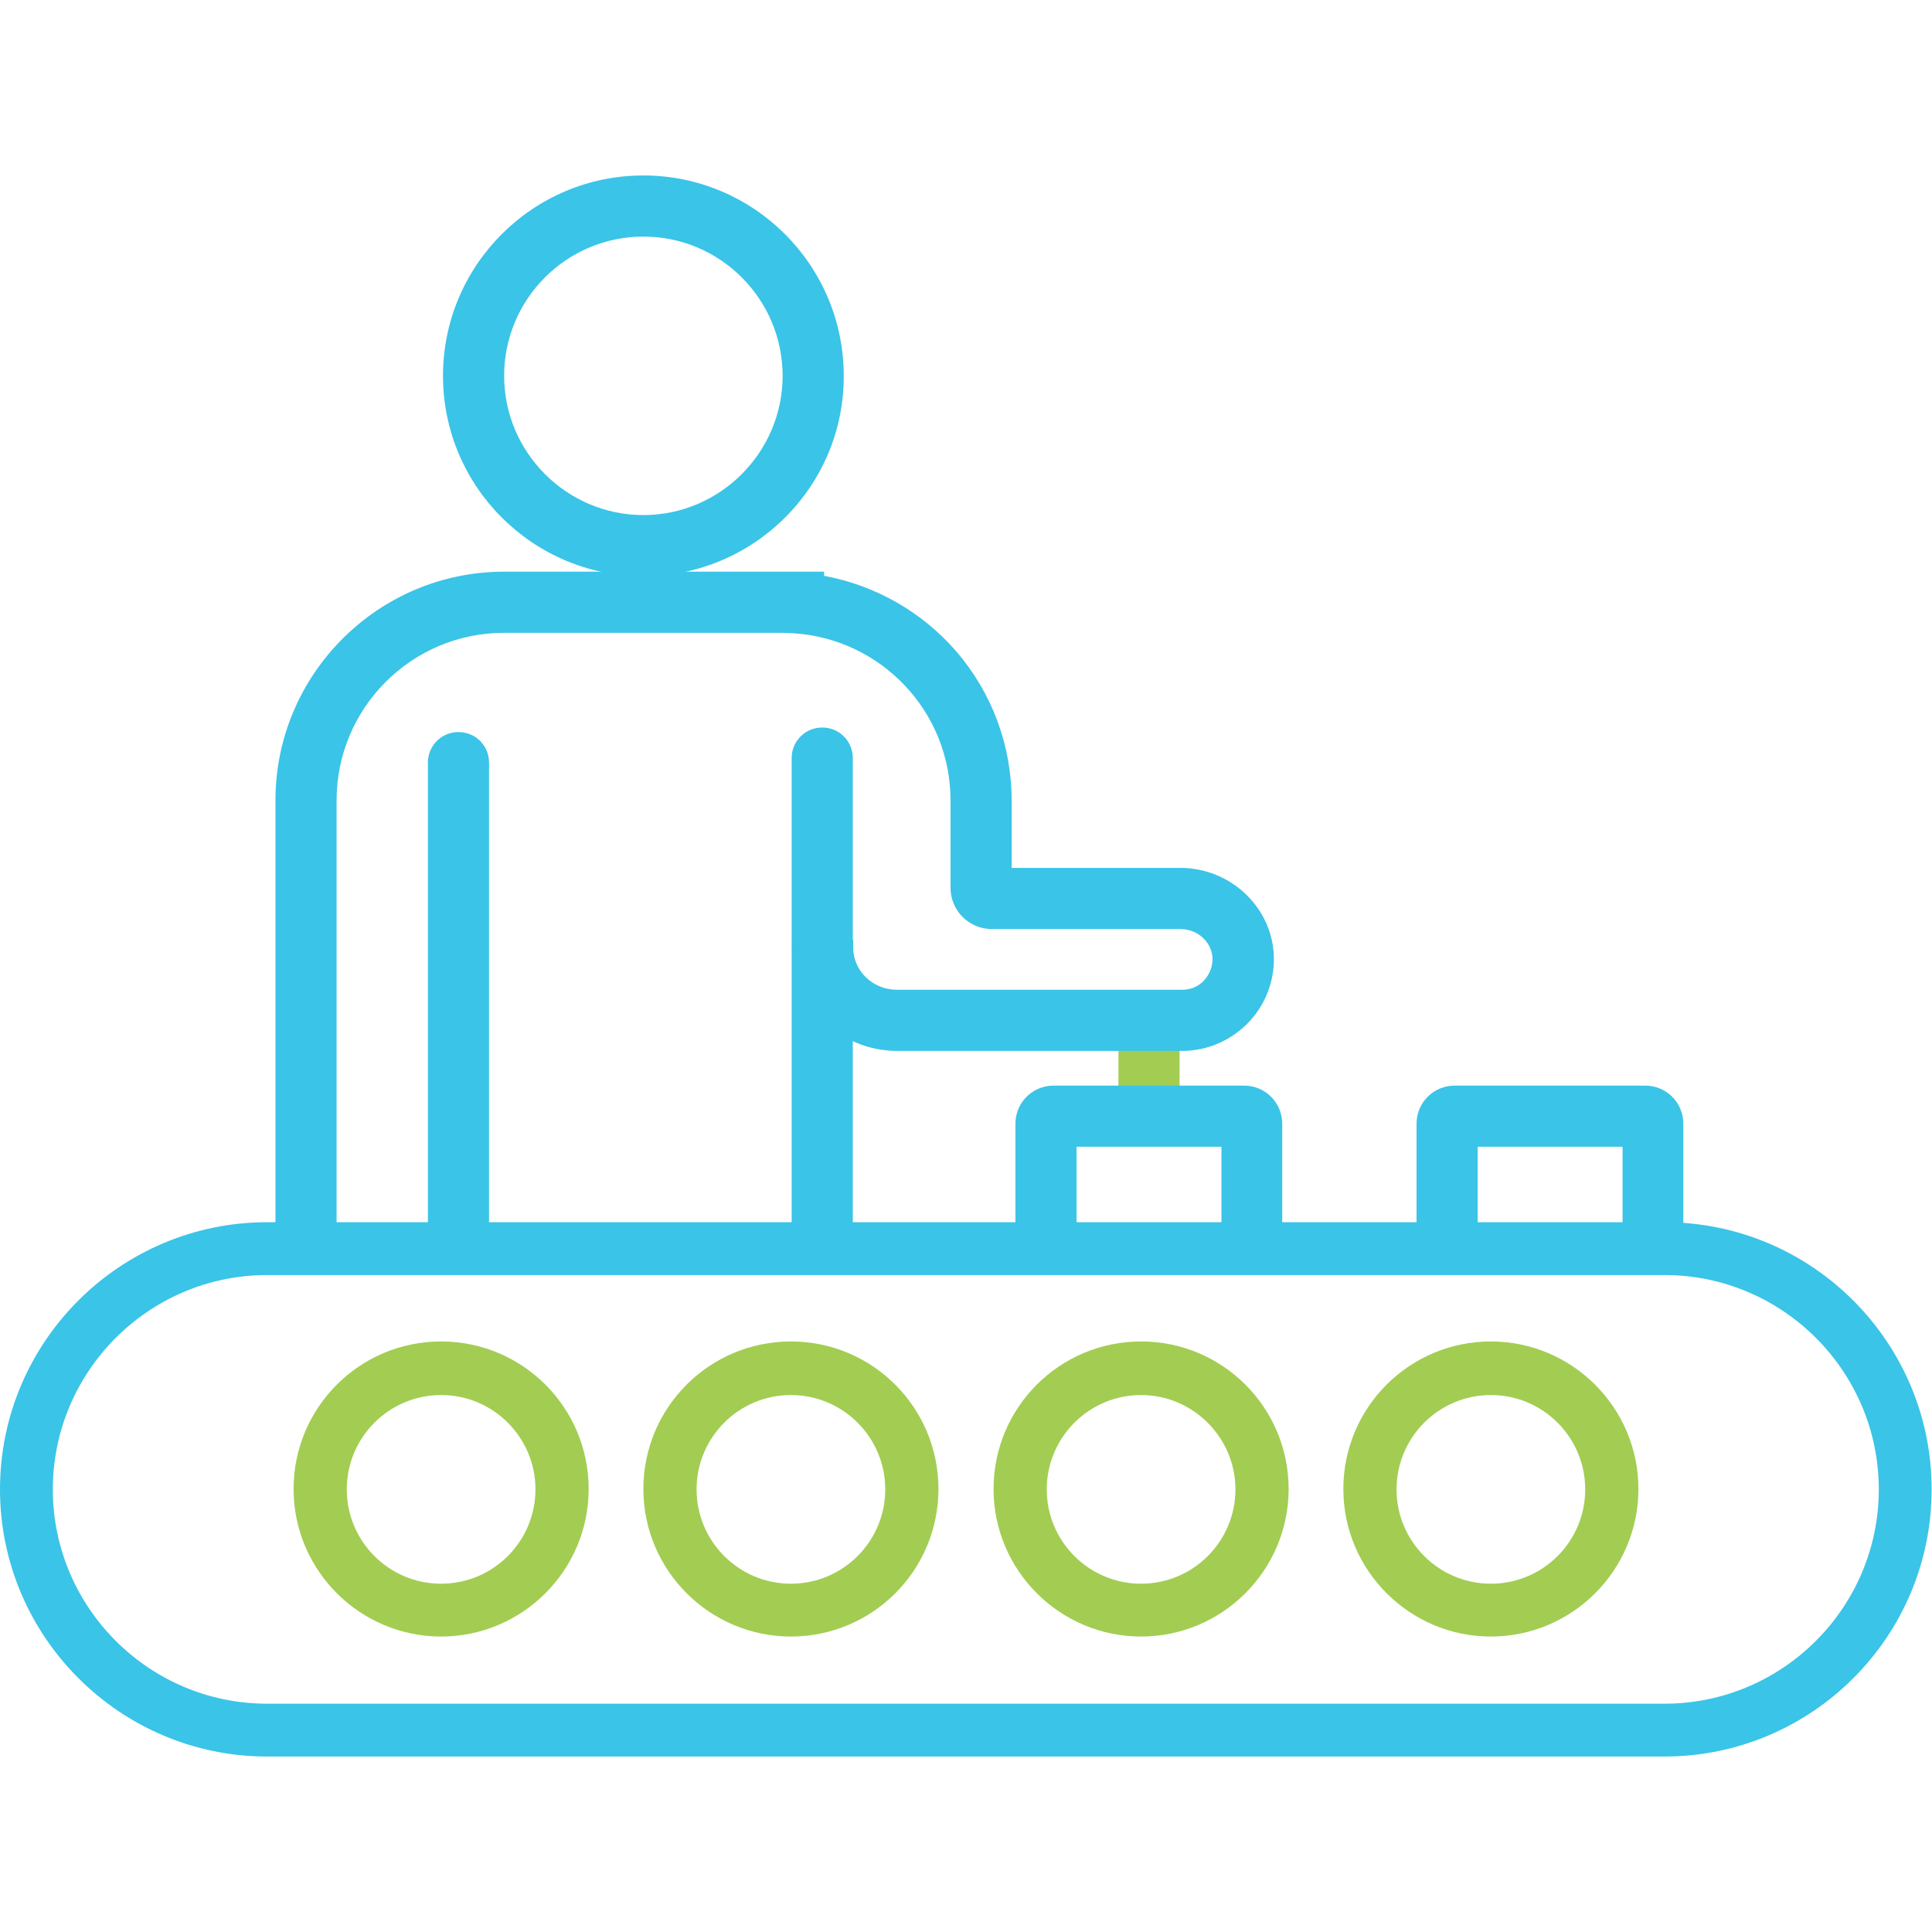
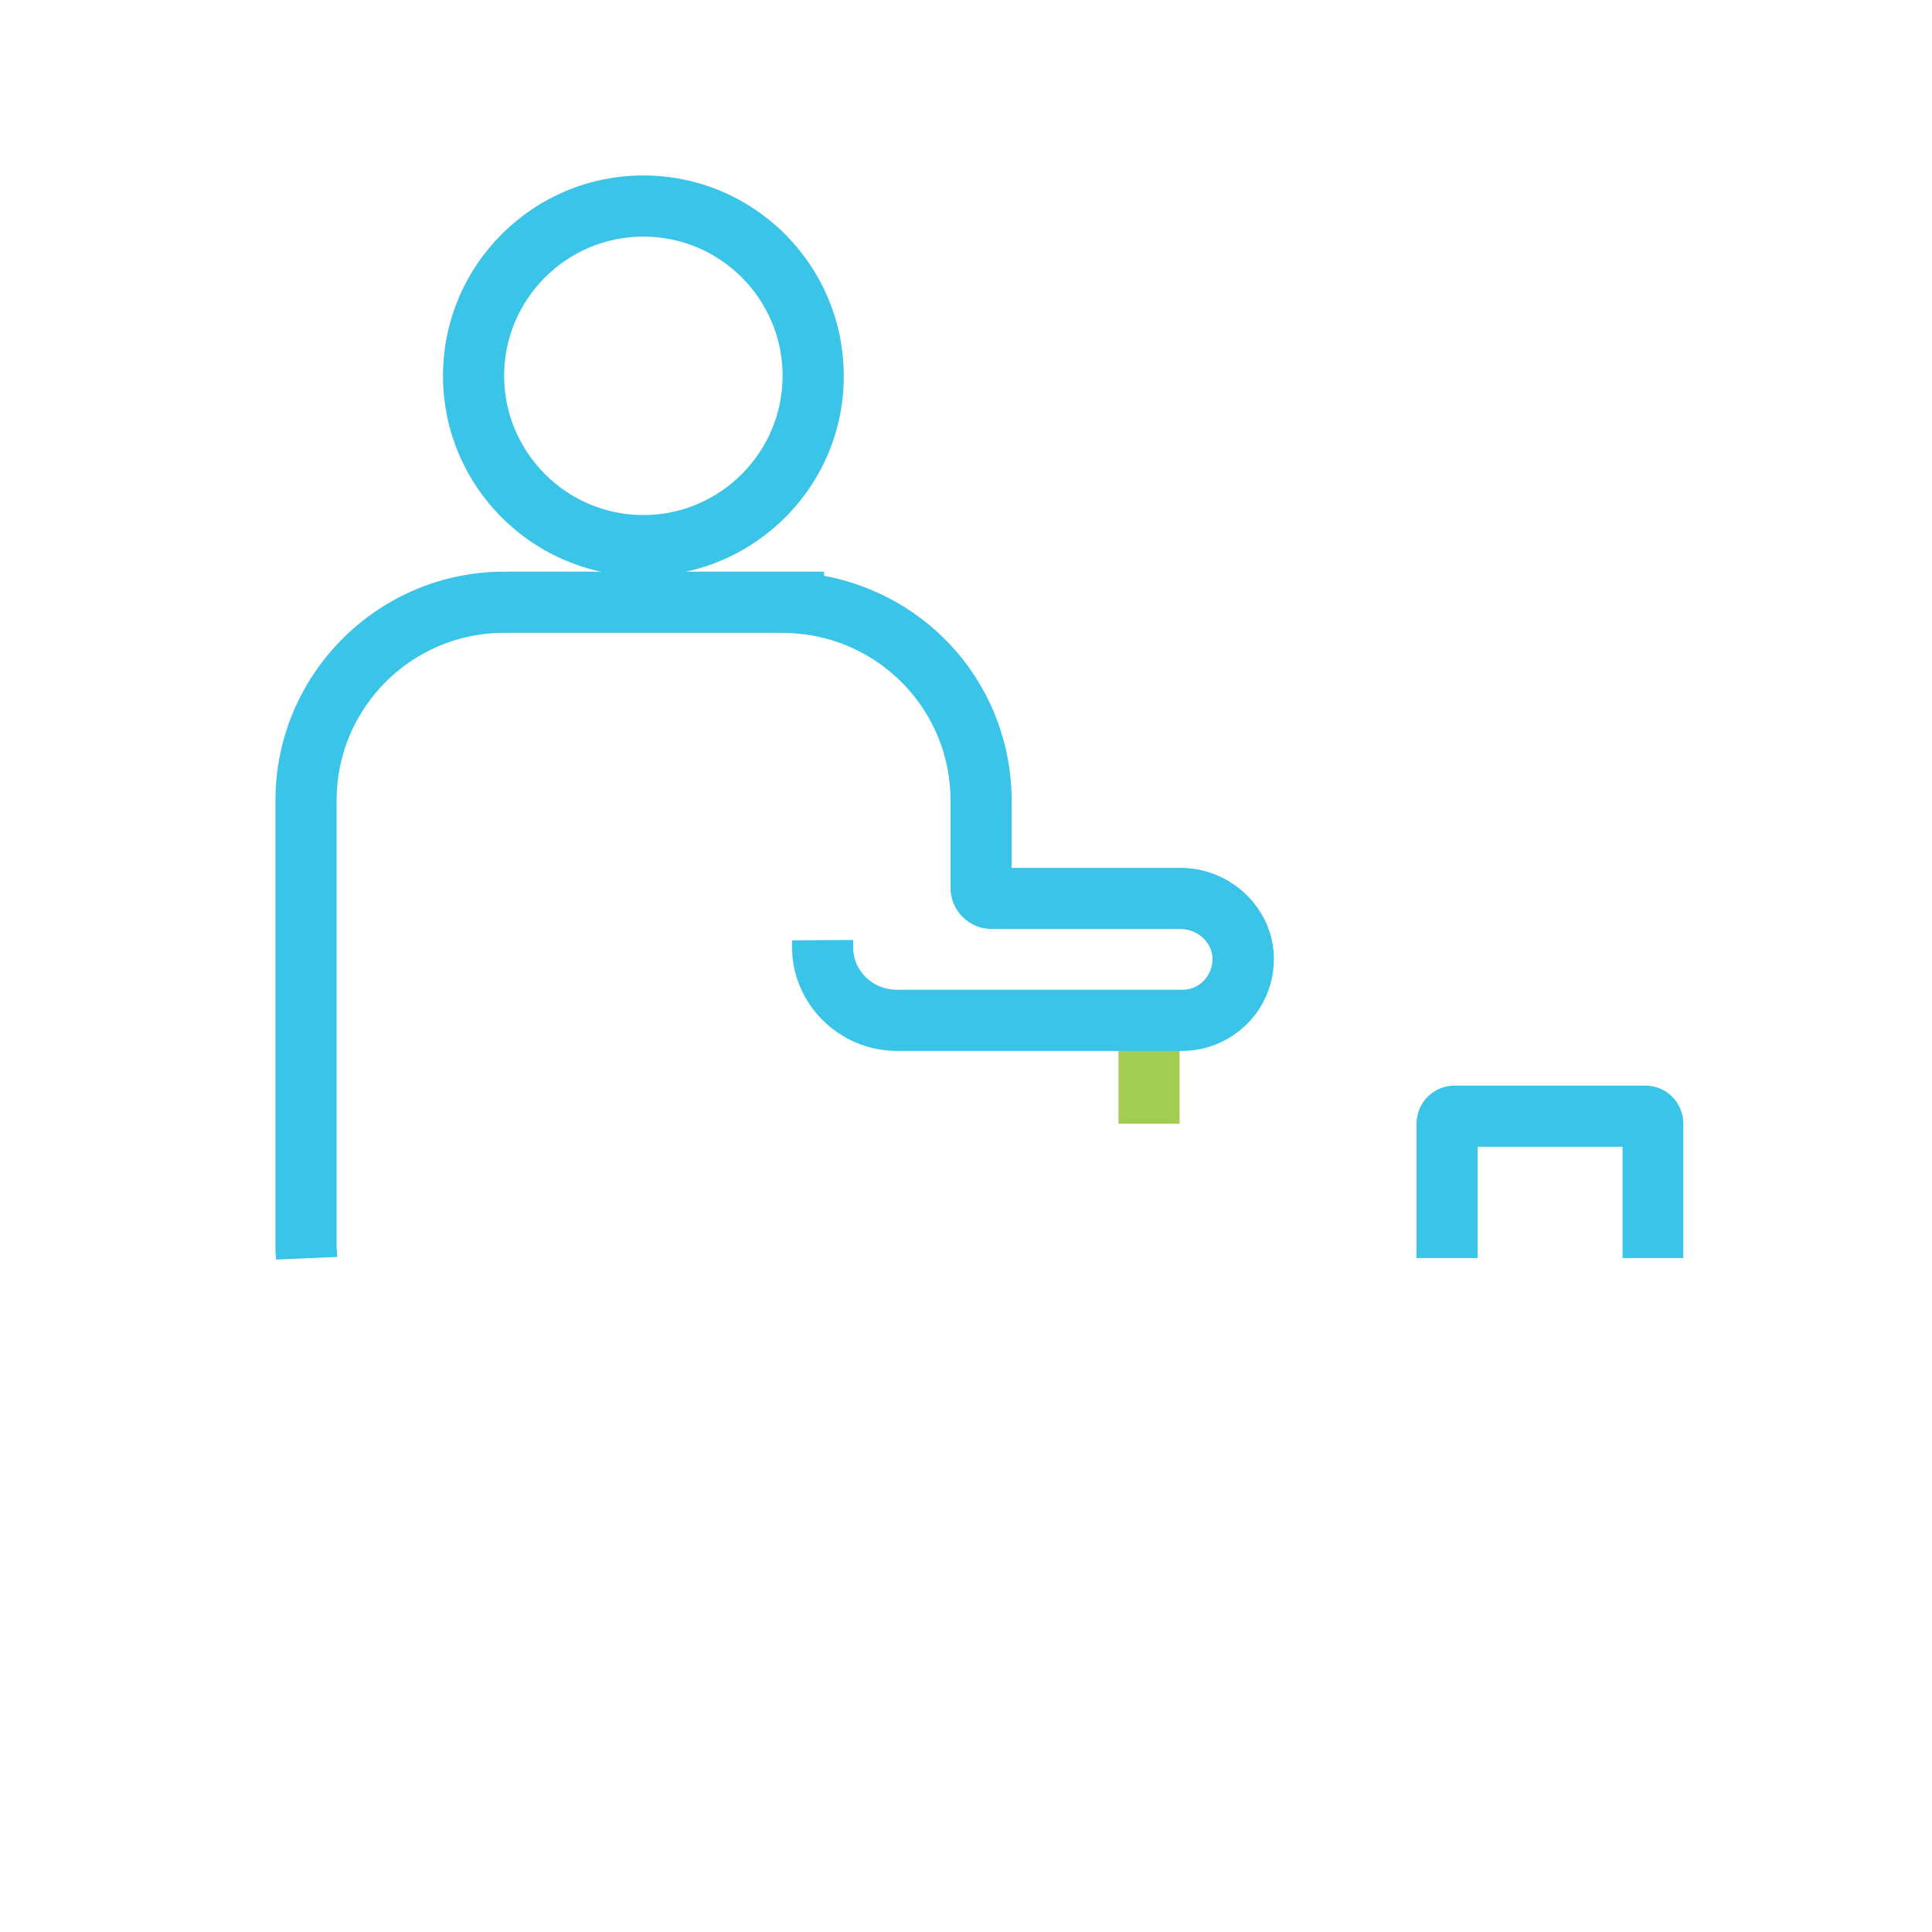
<svg xmlns="http://www.w3.org/2000/svg" version="1.1" x="0px" y="0px" viewBox="0 0 512 512" style="enable-background:new 0 0 512 512;" xml:space="preserve">
  <style type="text/css">
	.st0{display:none;}
	.st1{display:inline;fill:#578B3E;}
	.st2{fill:#A2CD52;}
	.st3{fill:#3AC4E7;}
</style>
  <g id="Layer_1">
</g>
  <g id="Layer_2">
</g>
  <g id="Layer_3">
    <g>
      <g>
        <rect x="296.4" y="268.3" class="st2" width="16.2" height="29.5" />
      </g>
      <g>
        <g>
-           <path class="st3" d="M70.8,465.5C31.8,465.5,0,433.7,0,394.7c0-39.1,31.8-70.8,70.8-70.8h370.3c39.1,0,70.8,31.8,70.8,70.8      c0,39.1-31.8,70.8-70.8,70.8H70.8z M70.8,337.9c-31.3,0-56.8,25.5-56.8,56.8c0,31.3,25.5,56.8,56.8,56.8h370.3      c31.3,0,56.8-25.5,56.8-56.8c0-31.3-25.5-56.8-56.8-56.8H70.8z" />
-           <path class="st2" d="M395.1,433.7c-21.5,0-39.1-17.5-39.1-39.1s17.5-39.1,39.1-39.1c21.5,0,39.1,17.5,39.1,39.1      S416.6,433.7,395.1,433.7z M395.1,369.7c-13.8,0-25,11.2-25,25c0,13.8,11.2,25,25,25c13.8,0,25-11.2,25-25      C420.1,380.9,408.9,369.7,395.1,369.7z M302.4,433.7c-21.5,0-39.1-17.5-39.1-39.1s17.5-39.1,39.1-39.1s39.1,17.5,39.1,39.1      S323.9,433.7,302.4,433.7z M302.4,369.7c-13.8,0-25,11.2-25,25c0,13.8,11.2,25,25,25c13.8,0,25-11.2,25-25      C327.4,380.9,316.1,369.7,302.4,369.7z M209.6,433.7c-21.5,0-39.1-17.5-39.1-39.1s17.5-39.1,39.1-39.1s39.1,17.5,39.1,39.1      S231.2,433.7,209.6,433.7z M209.6,369.7c-13.8,0-25,11.2-25,25c0,13.8,11.2,25,25,25s25-11.2,25-25      C234.6,380.9,223.4,369.7,209.6,369.7z M116.9,433.7c-21.5,0-39.1-17.5-39.1-39.1s17.5-39.1,39.1-39.1s39.1,17.5,39.1,39.1      S138.4,433.7,116.9,433.7z M116.9,369.7c-13.8,0-25,11.2-25,25c0,13.8,11.2,25,25,25c13.8,0,25-11.2,25-25      C141.9,380.9,130.7,369.7,116.9,369.7z" />
          <g>
-             <path class="st3" d="M323.7,333.4v-29.5h-38.4v29.5h-16.2v-35.6c0-5.6,4.5-10.1,10.1-10.1h50.5c5.6,0,10.1,4.5,10.1,10.1v35.6       H323.7z" />
-           </g>
+             </g>
          <g>
            <path class="st3" d="M430,333.4v-29.5h-38.4v29.5h-16.2v-35.6c0-5.6,4.5-10.1,10.1-10.1h50.5c5.6,0,10.1,4.5,10.1,10.1v35.6       H430z" />
          </g>
        </g>
        <g>
          <path class="st3" d="M170.5,152.7c-29.3,0-53.1-23.8-53.1-53.1c0-29.3,23.8-53.1,53.1-53.1s53.1,23.8,53.1,53.1      C223.7,128.9,199.8,152.7,170.5,152.7z M170.5,62.7c-20.4,0-36.9,16.6-36.9,36.9s16.6,36.9,36.9,36.9s36.9-16.6,36.9-36.9      S190.9,62.7,170.5,62.7z" />
        </g>
        <g>
          <path class="st3" d="M73,331.8c0-0.5,0-0.8,0-1.1V212.1c0-33.4,27.2-60.6,60.6-60.6h84.8v1.1c13.5,2.5,25.9,9.5,35,20      c9.5,11,14.7,25,14.7,39.6v17.8h44.7c12.8,0,23.6,9.7,24.7,22.1c0.6,6.8-1.7,13.5-6.3,18.5c-4.6,5-11.1,7.9-17.9,7.9h-75.6      c-15.2,0-27.7-12.3-27.8-27.3l0-2l16.2-0.1l0,2c0,6.2,5.2,11.2,11.6,11.2h75.6c2.3,0,4.4-0.9,5.9-2.6c1.5-1.7,2.3-3.9,2.1-6.2      c-0.4-4.1-4.1-7.3-8.5-7.3h-50c-6,0-10.9-4.9-10.9-10.9v-23.2c0-23.6-18.5-43-42-44.3l-2.5-0.1h-73.8      c-24.5,0-44.4,19.9-44.4,44.4v118.5l0.2,2.5l-16.2,0.7L73,331.8z" />
        </g>
        <g>
-           <path class="st3" d="M209.8,333.4V200.9c0-4.5,3.6-8.1,8.1-8.1h0c4.5,0,8.1,3.6,8.1,8.1v132.5H209.8z" />
-         </g>
+           </g>
        <g>
-           <path class="st3" d="M113.4,333.4V202.1c0-4.5,3.6-8.1,8.1-8.1h0c4.5,0,8.1,3.6,8.1,8.1v131.3H113.4z" />
-         </g>
+           </g>
      </g>
    </g>
  </g>
  <g id="Layer_4">
</g>
  <g id="Layer_5">
</g>
  <g id="Layer_6">
</g>
  <g id="Layer_7">
</g>
</svg>